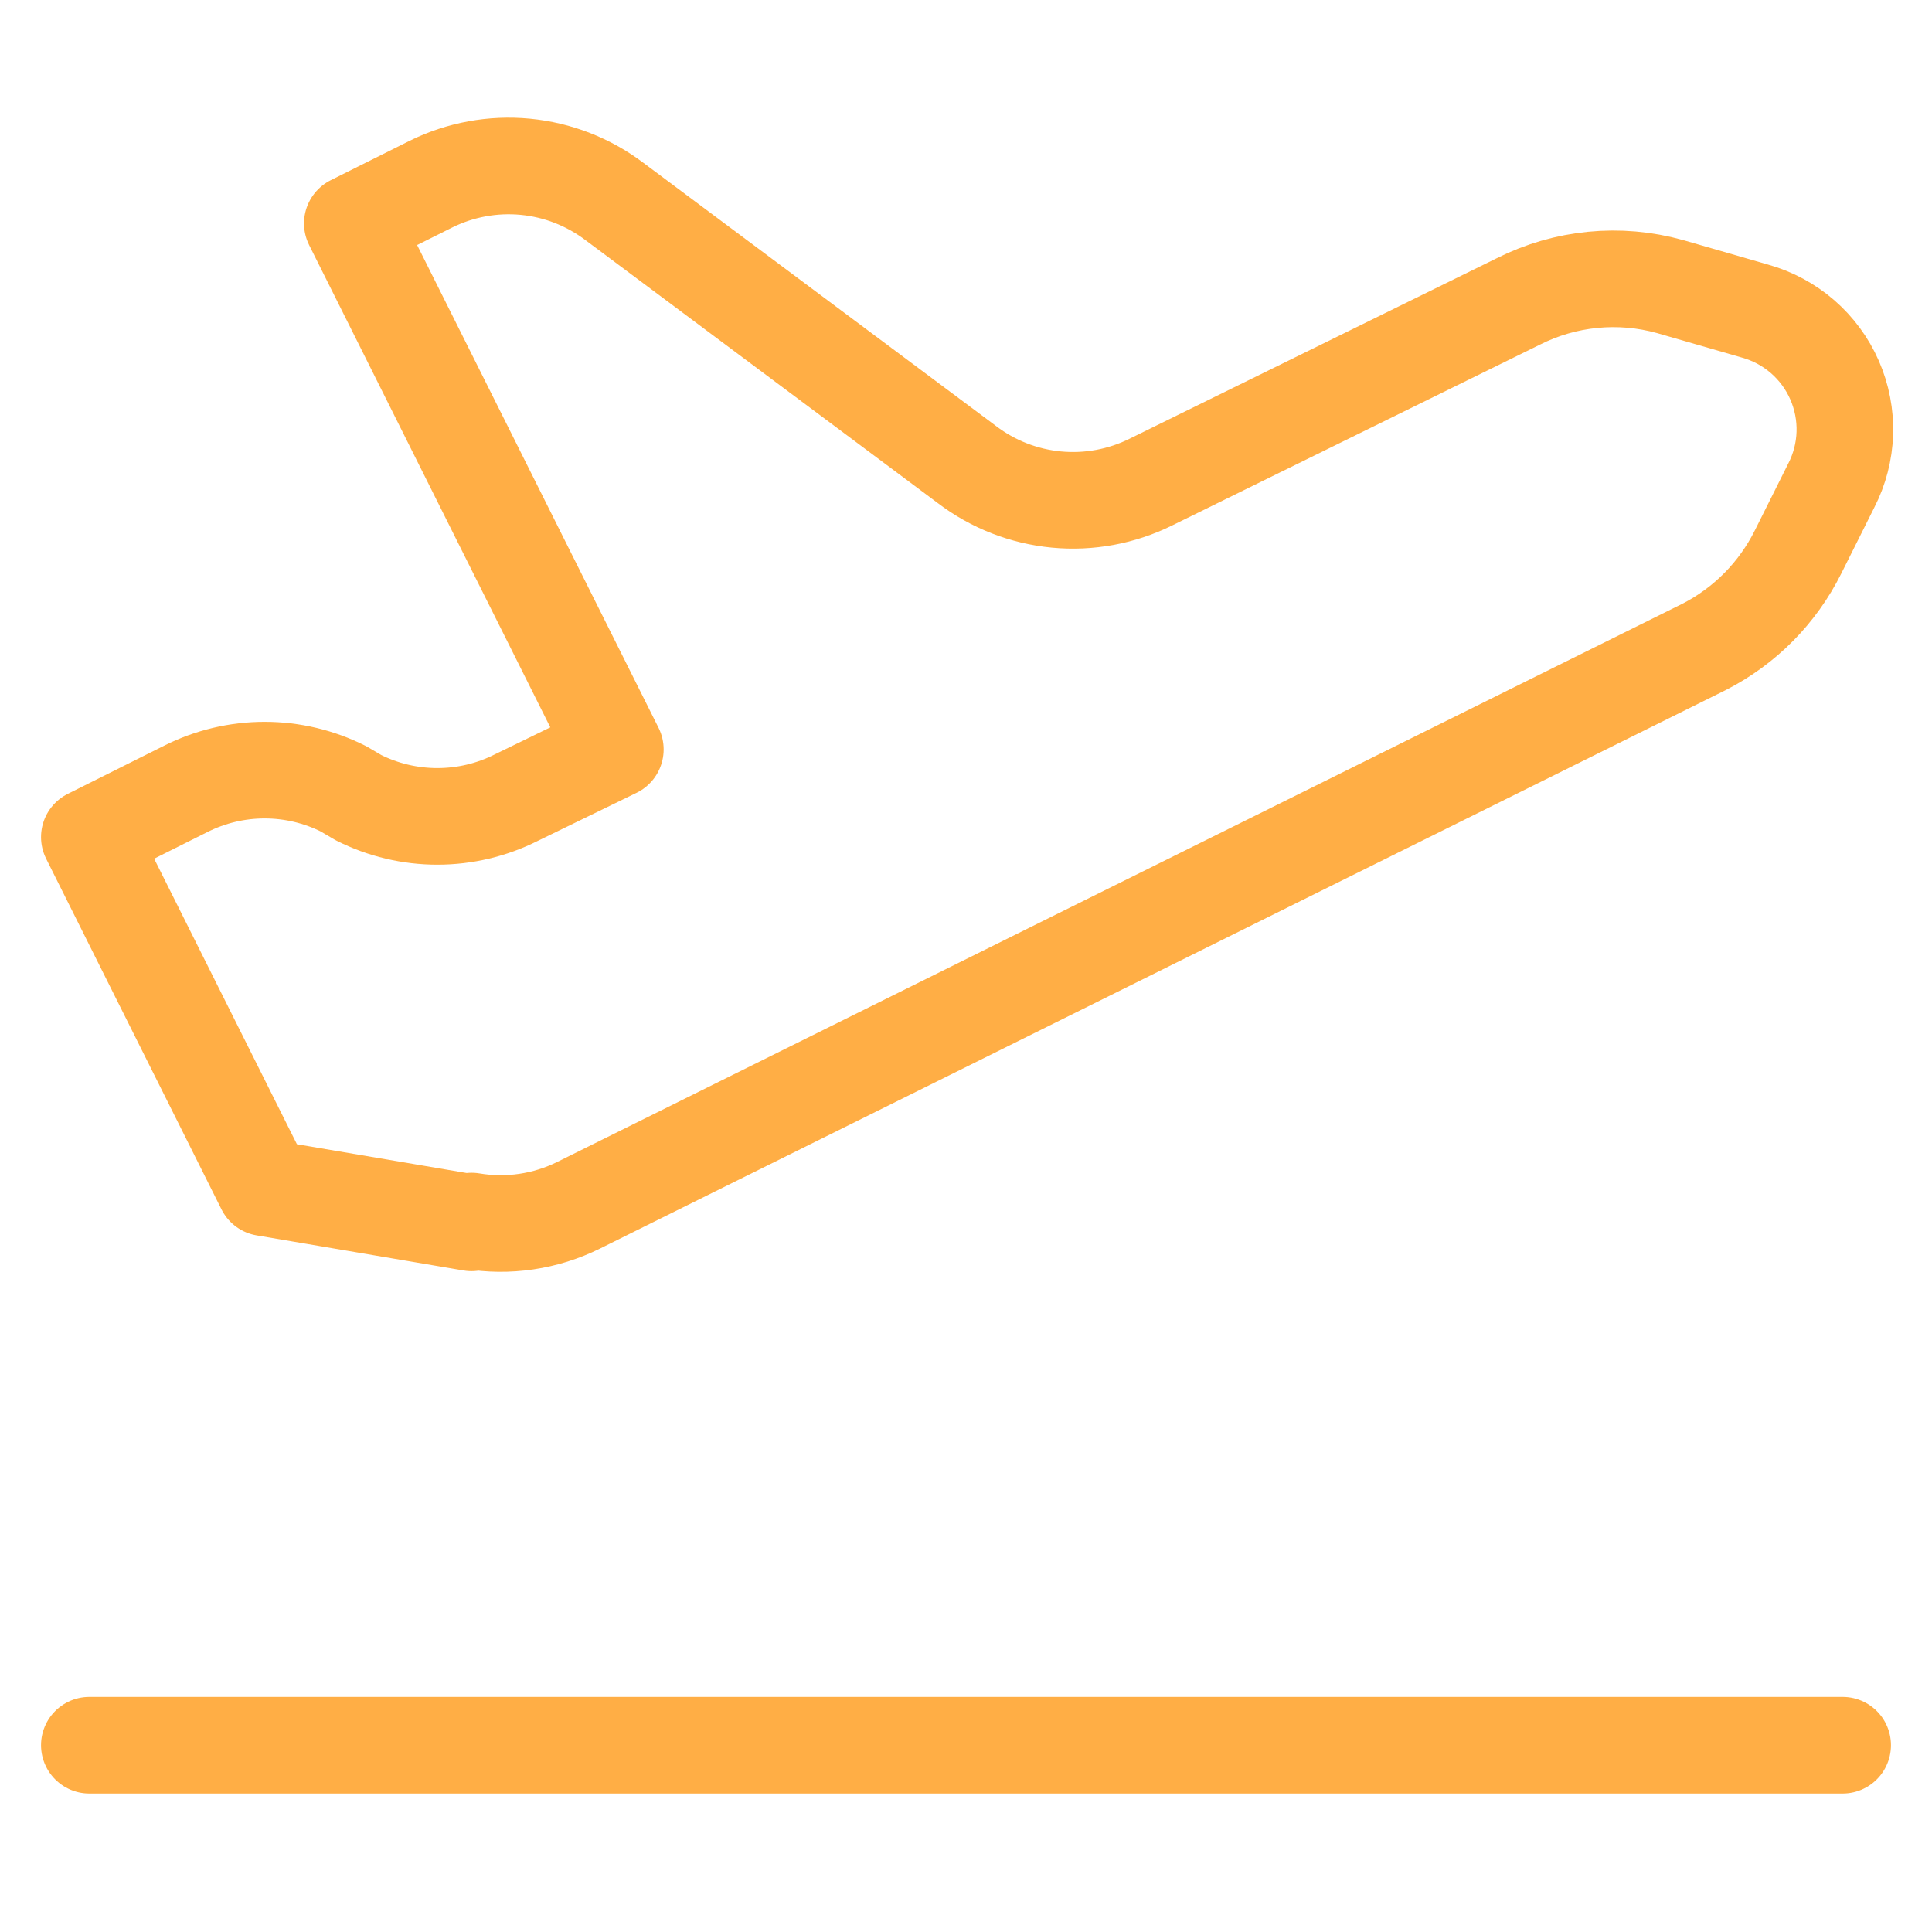
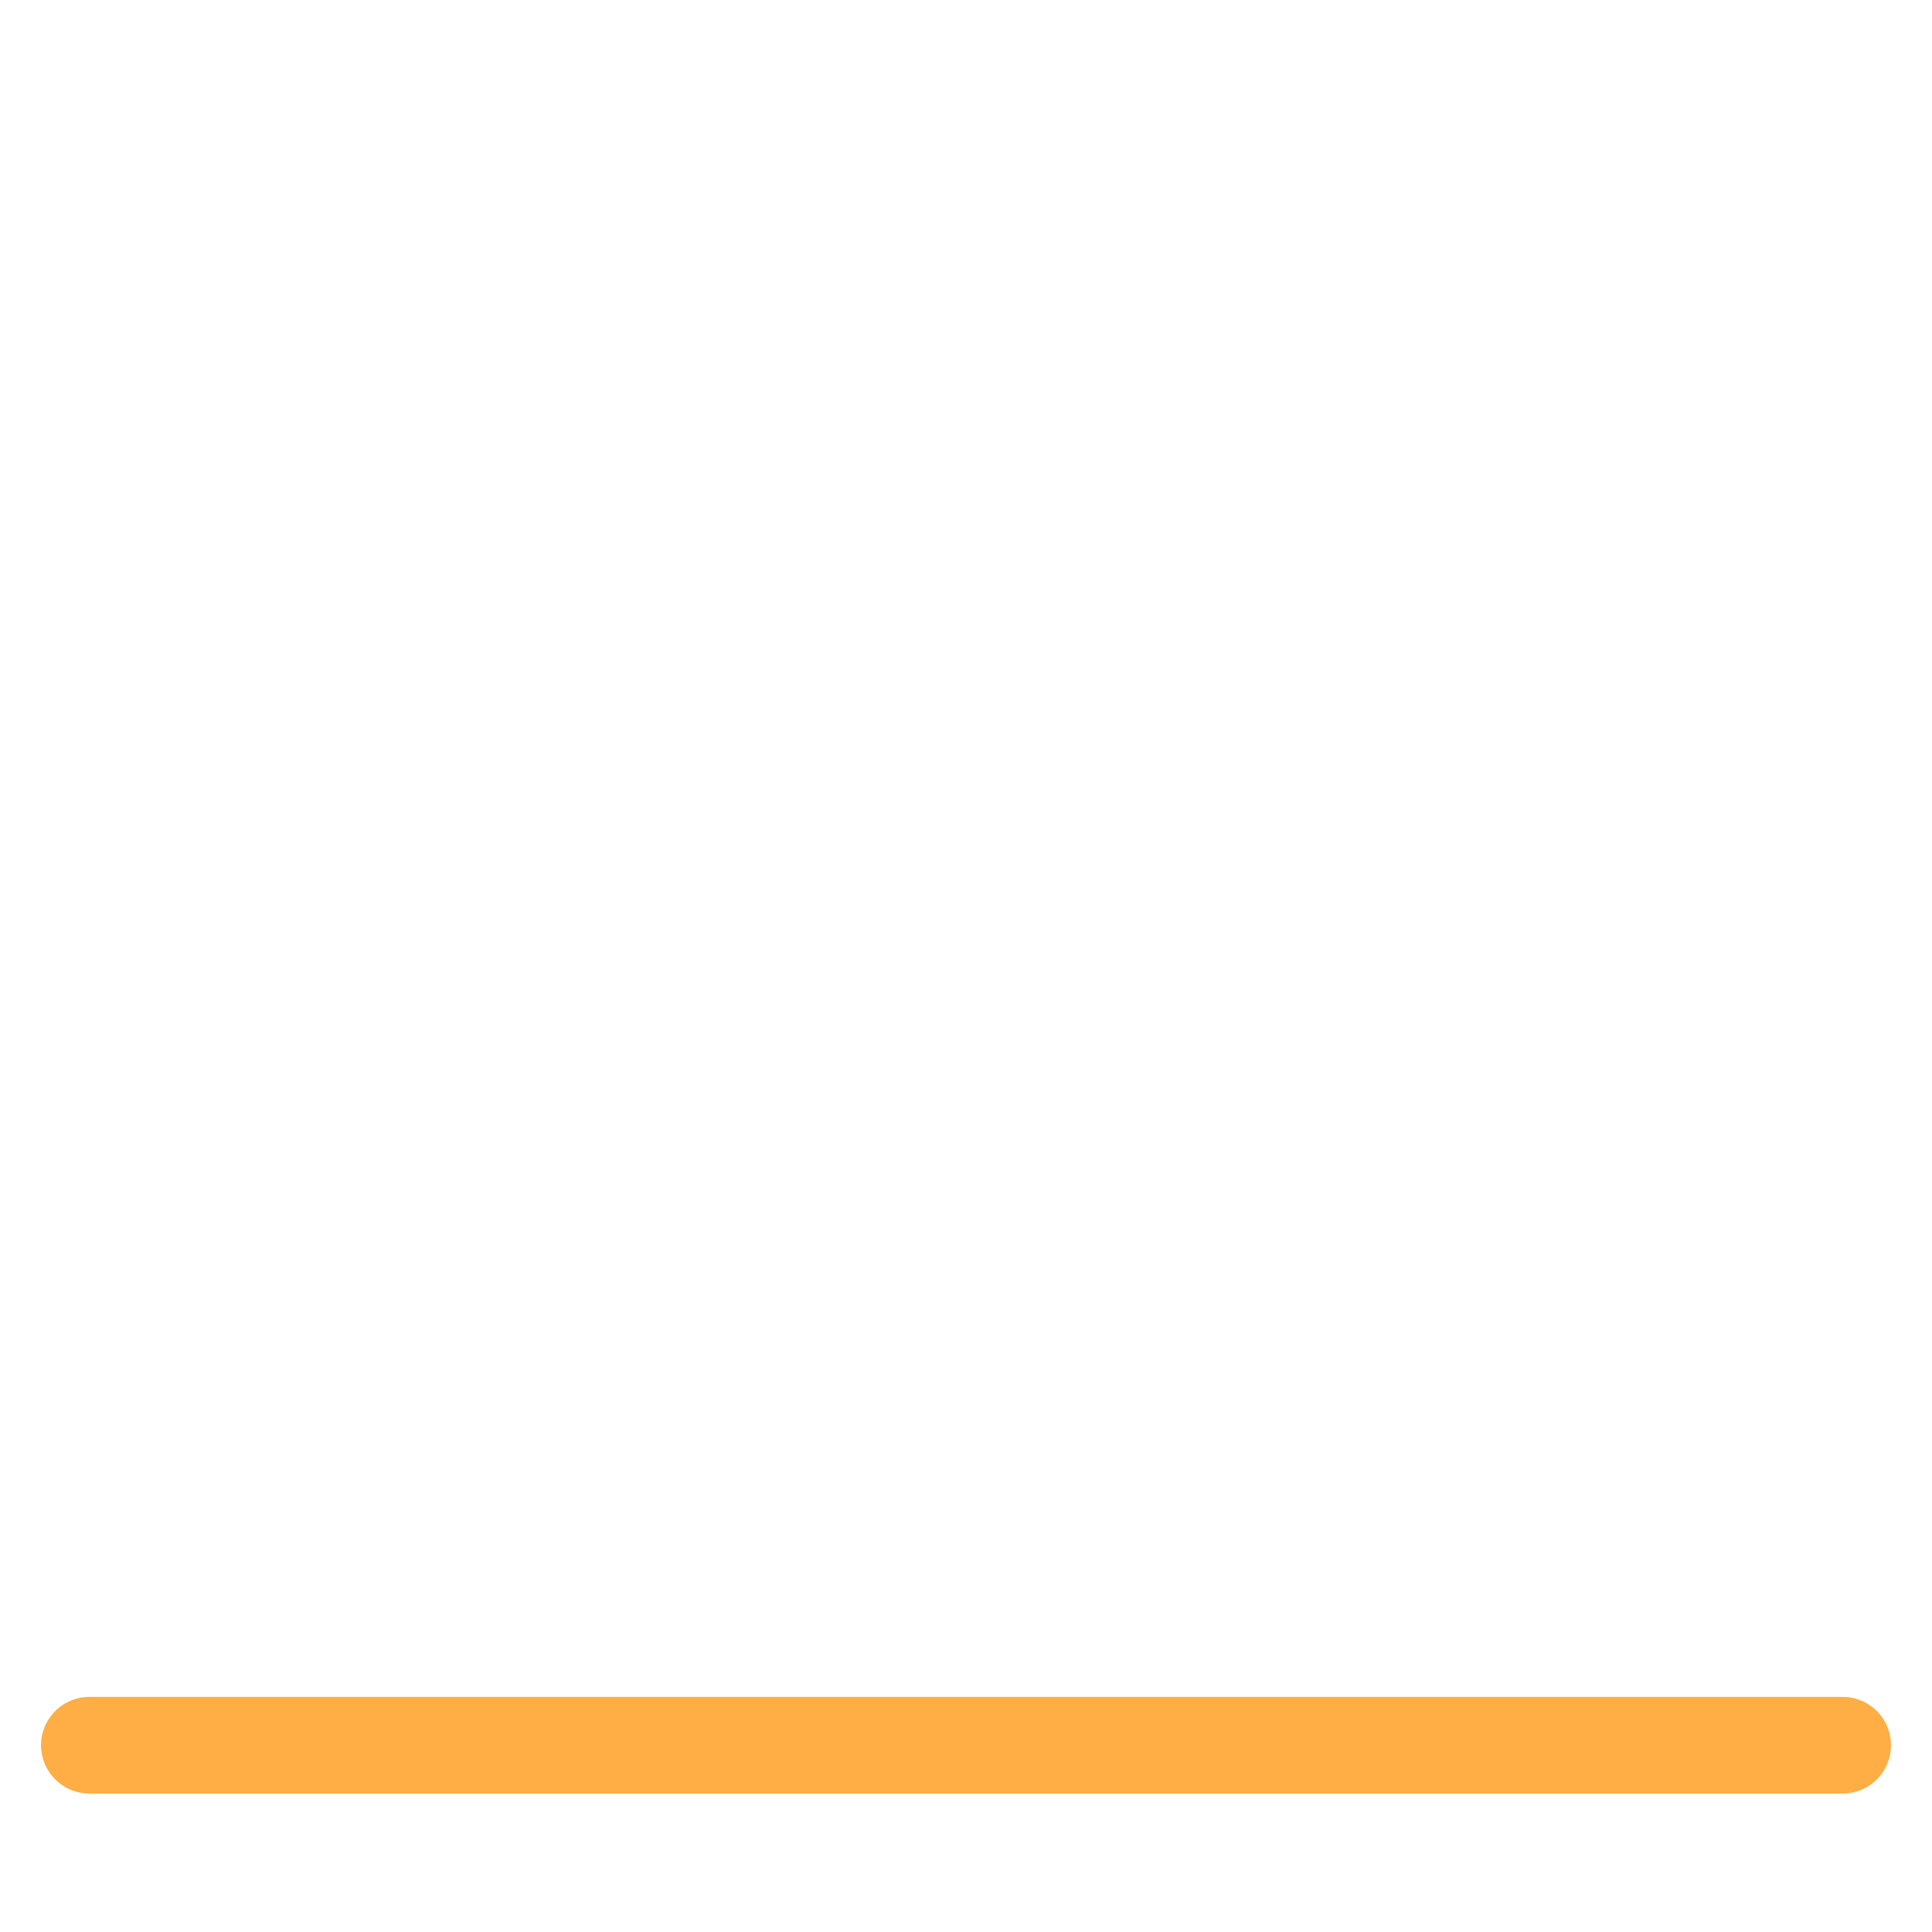
<svg xmlns="http://www.w3.org/2000/svg" width="50" height="50" viewBox="0 0 50 50" fill="none">
  <path d="M2.312 45.166H47.688" stroke="#FFAE45" stroke-width="2.5" stroke-linecap="round" stroke-linejoin="round" />
-   <path d="M12.204 31.647L6.85 30.739L2.312 21.664L4.808 20.416C5.441 20.097 6.14 19.931 6.85 19.931C7.559 19.931 8.258 20.097 8.891 20.416L9.277 20.643C9.911 20.962 10.61 21.128 11.319 21.128C12.028 21.128 12.728 20.962 13.361 20.643L15.925 19.395L9.118 5.782L11.16 4.762C11.915 4.39 12.758 4.236 13.595 4.316C14.433 4.396 15.231 4.708 15.902 5.215L25.023 12.022C25.695 12.534 26.498 12.848 27.34 12.928C28.182 13.008 29.029 12.851 29.787 12.475L39.293 7.802C40.508 7.189 41.907 7.052 43.218 7.416L45.419 8.051C45.874 8.178 46.294 8.404 46.651 8.713C47.007 9.022 47.29 9.407 47.479 9.839C47.668 10.272 47.759 10.741 47.744 11.213C47.729 11.684 47.609 12.147 47.393 12.566L46.531 14.29C46.009 15.334 45.169 16.196 44.103 16.741L14.972 31.193C14.115 31.617 13.146 31.76 12.204 31.601V31.647Z" stroke="#FFAE45" stroke-width="2.5" stroke-linecap="round" stroke-linejoin="round" />
</svg>